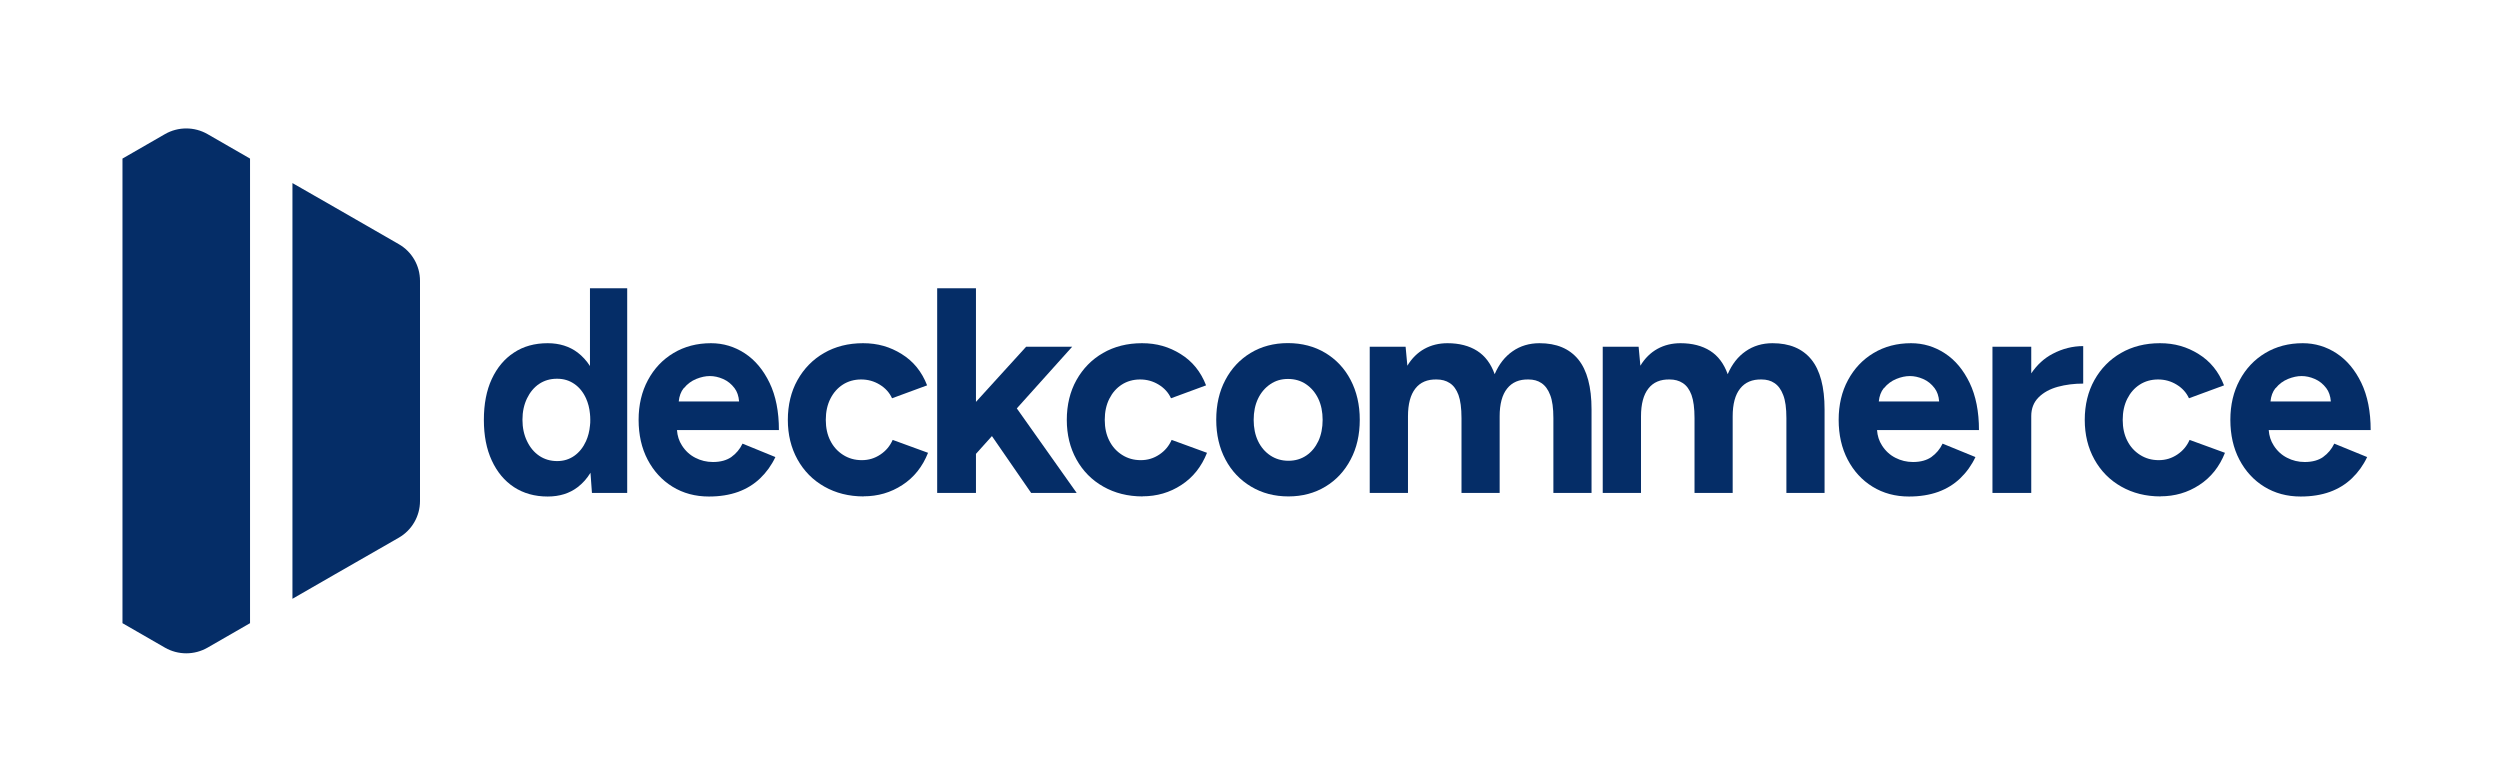
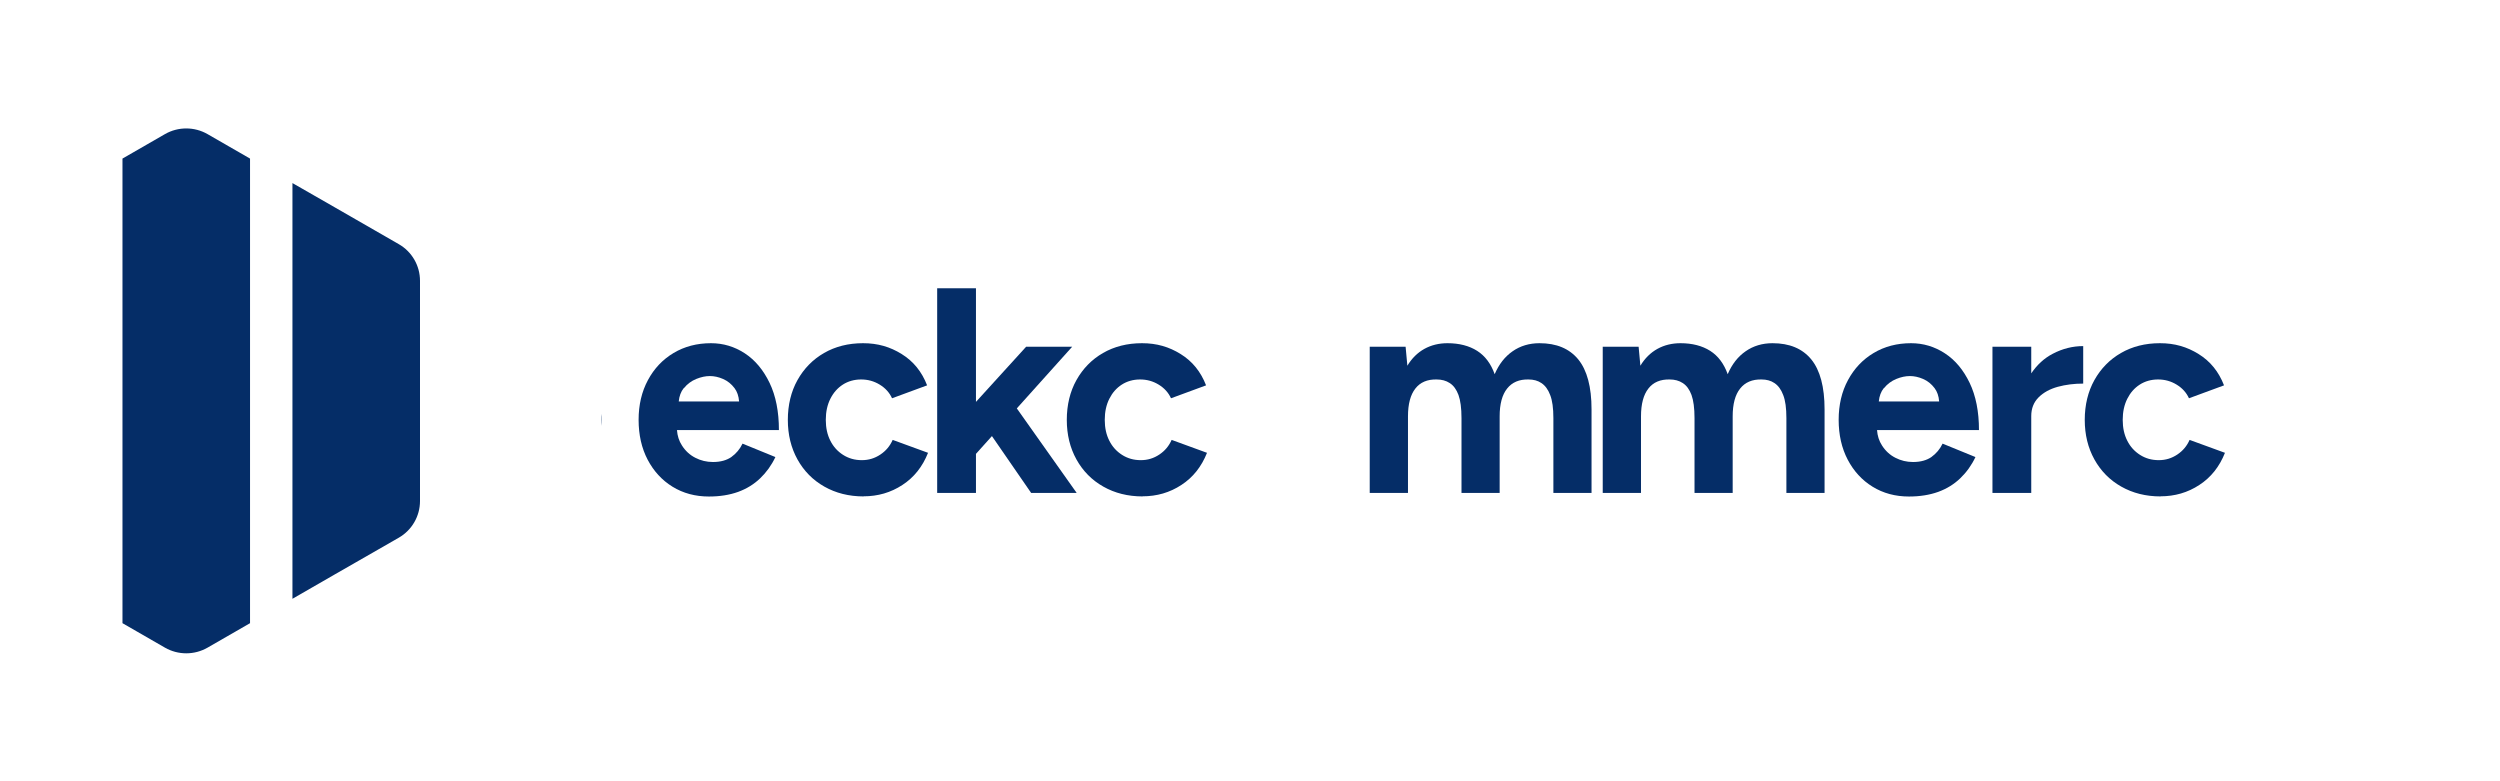
<svg xmlns="http://www.w3.org/2000/svg" width="224" height="70" viewBox="0 0 224 70" fill="none">
  <path d="M37.632 25.169V44.895C37.632 46.247 36.907 47.506 35.727 48.181L33.822 49.274L31.918 50.366L30.013 51.458L26.203 53.652V16.403L28.108 17.495L30.013 18.587L35.727 21.874C36.907 22.549 37.632 23.799 37.632 25.16V25.169Z" fill="#052D67" />
  <path d="M22.403 14.209V55.837L18.593 58.031C17.413 58.706 15.963 58.706 14.783 58.031L10.974 55.837V14.209L14.783 12.015C15.963 11.339 17.413 11.339 18.593 12.015L22.403 14.209Z" fill="#052D67" />
  <path d="M53.893 37.083V38.156C53.911 37.98 53.92 37.804 53.92 37.619C53.92 37.434 53.92 37.258 53.893 37.083ZM53.893 37.083V38.156C53.911 37.98 53.92 37.804 53.92 37.619C53.92 37.434 53.92 37.258 53.893 37.083ZM53.893 37.083V38.156C53.911 37.98 53.92 37.804 53.92 37.619C53.92 37.434 53.92 37.258 53.893 37.083Z" fill="#052D67" />
-   <path d="M52.861 25.826V32.797C52.554 32.315 52.183 31.917 51.765 31.593C51.031 31.038 50.129 30.751 49.07 30.751C47.908 30.751 46.896 31.029 46.05 31.593C45.195 32.149 44.535 32.945 44.062 33.963C43.588 34.981 43.355 36.203 43.355 37.619C43.355 39.036 43.588 40.23 44.062 41.257C44.535 42.285 45.195 43.081 46.05 43.645C46.905 44.201 47.908 44.488 49.07 44.488C50.129 44.488 51.031 44.21 51.765 43.645C52.211 43.303 52.592 42.877 52.907 42.359L53.038 44.164H56.197V25.826H52.852H52.861ZM51.458 40.841C51.012 41.155 50.501 41.313 49.925 41.313C49.321 41.313 48.782 41.155 48.317 40.841C47.853 40.526 47.49 40.091 47.221 39.526C46.951 38.971 46.812 38.332 46.812 37.61C46.812 36.888 46.951 36.259 47.221 35.694C47.49 35.139 47.853 34.703 48.308 34.398C48.763 34.093 49.293 33.935 49.906 33.935C50.52 33.935 51.012 34.093 51.458 34.398C51.904 34.703 52.257 35.139 52.508 35.694C52.694 36.111 52.815 36.564 52.861 37.073C52.88 37.249 52.889 37.425 52.889 37.61C52.889 37.795 52.889 37.971 52.861 38.147C52.815 38.647 52.694 39.11 52.508 39.526C52.257 40.082 51.904 40.526 51.458 40.841Z" fill="#052D67" />
  <path d="M65.554 40.934C65.117 41.239 64.569 41.396 63.881 41.396C63.314 41.396 62.785 41.267 62.301 41.017C61.809 40.767 61.409 40.397 61.103 39.915C60.843 39.517 60.694 39.054 60.657 38.536H69.791C69.791 36.879 69.512 35.463 68.954 34.306C68.397 33.148 67.654 32.26 66.734 31.658C65.814 31.056 64.801 30.751 63.705 30.751C62.441 30.751 61.326 31.047 60.35 31.63C59.374 32.214 58.612 33.019 58.055 34.056C57.498 35.092 57.219 36.277 57.219 37.62C57.219 38.962 57.488 40.156 58.027 41.183C58.566 42.211 59.309 43.026 60.257 43.609C61.205 44.192 62.292 44.488 63.519 44.488C64.504 44.488 65.368 44.349 66.139 44.072C66.901 43.794 67.561 43.386 68.118 42.85C68.676 42.313 69.131 41.683 69.475 40.952L66.529 39.749C66.297 40.239 65.962 40.637 65.535 40.943L65.554 40.934ZM61.279 34.778C61.586 34.398 61.958 34.13 62.385 33.954C62.822 33.778 63.221 33.695 63.602 33.695C63.983 33.695 64.383 33.778 64.782 33.954C65.191 34.13 65.535 34.407 65.814 34.778C66.046 35.083 66.185 35.481 66.223 35.972H60.815C60.861 35.49 61.01 35.092 61.261 34.778H61.279Z" fill="#052D67" />
  <path d="M77.382 44.479C76.063 44.479 74.892 44.183 73.861 43.599C72.829 43.016 72.03 42.202 71.454 41.165C70.878 40.128 70.59 38.943 70.59 37.62C70.59 36.296 70.878 35.083 71.454 34.056C72.03 33.028 72.82 32.214 73.833 31.63C74.846 31.047 76.007 30.751 77.326 30.751C78.646 30.751 79.752 31.075 80.792 31.723C81.842 32.371 82.595 33.306 83.069 34.528L79.928 35.685C79.696 35.176 79.324 34.768 78.823 34.463C78.321 34.157 77.772 34 77.159 34C76.546 34 75.988 34.157 75.514 34.463C75.041 34.768 74.669 35.194 74.4 35.731C74.13 36.268 73.991 36.898 73.991 37.62C73.991 38.342 74.13 38.962 74.4 39.489C74.669 40.026 75.05 40.443 75.542 40.758C76.035 41.072 76.592 41.23 77.215 41.23C77.838 41.23 78.376 41.063 78.878 40.73C79.38 40.397 79.742 39.962 79.984 39.415L83.153 40.572C82.66 41.813 81.898 42.776 80.857 43.451C79.817 44.136 78.655 44.47 77.373 44.47L77.382 44.479Z" fill="#052D67" />
  <path d="M96.468 44.164H92.389L88.877 39.073L87.446 40.665V44.164H83.971V25.826H87.446V36.009L91.943 31.066H96.069L91.107 36.592L96.468 44.164Z" fill="#052D67" />
  <path d="M102.377 44.479C101.058 44.479 99.887 44.183 98.856 43.599C97.824 43.016 97.025 42.202 96.449 41.165C95.873 40.128 95.585 38.943 95.585 37.62C95.585 36.296 95.873 35.083 96.449 34.056C97.025 33.028 97.815 32.214 98.828 31.63C99.841 31.047 101.002 30.751 102.322 30.751C103.641 30.751 104.747 31.075 105.787 31.723C106.837 32.371 107.59 33.306 108.064 34.528L104.923 35.685C104.691 35.176 104.319 34.768 103.818 34.463C103.316 34.157 102.768 34 102.154 34C101.541 34 100.984 34.157 100.51 34.463C100.036 34.768 99.664 35.194 99.395 35.731C99.125 36.268 98.986 36.898 98.986 37.62C98.986 38.342 99.125 38.962 99.395 39.489C99.664 40.026 100.045 40.443 100.538 40.758C101.03 41.072 101.588 41.23 102.21 41.23C102.833 41.23 103.372 41.063 103.873 40.73C104.375 40.397 104.737 39.962 104.979 39.415L108.148 40.572C107.655 41.813 106.893 42.776 105.853 43.451C104.812 44.136 103.65 44.47 102.368 44.47L102.377 44.479Z" fill="#052D67" />
-   <path d="M115.442 44.479C114.187 44.479 113.072 44.183 112.097 43.599C111.121 43.016 110.35 42.211 109.802 41.174C109.253 40.147 108.975 38.953 108.975 37.61C108.975 36.268 109.244 35.074 109.792 34.046C110.331 33.019 111.093 32.204 112.06 31.621C113.026 31.038 114.141 30.742 115.395 30.742C116.65 30.742 117.783 31.038 118.75 31.621C119.716 32.204 120.478 33.01 121.017 34.046C121.556 35.074 121.835 36.268 121.835 37.61C121.835 38.953 121.565 40.147 121.017 41.174C120.478 42.202 119.725 43.016 118.759 43.599C117.793 44.183 116.687 44.479 115.442 44.479ZM115.442 41.285C116.046 41.285 116.585 41.128 117.049 40.813C117.514 40.498 117.867 40.063 118.127 39.517C118.378 38.971 118.508 38.332 118.508 37.62C118.508 36.907 118.378 36.268 118.118 35.722C117.858 35.176 117.486 34.741 117.021 34.426C116.557 34.111 116.018 33.954 115.405 33.954C114.791 33.954 114.28 34.111 113.816 34.426C113.351 34.741 112.979 35.176 112.719 35.722C112.459 36.268 112.329 36.907 112.329 37.62C112.329 38.332 112.459 38.971 112.719 39.517C112.979 40.063 113.351 40.498 113.825 40.813C114.299 41.128 114.847 41.285 115.451 41.285H115.442Z" fill="#052D67" />
  <path d="M122.727 44.164V31.066H125.942L126.1 32.769C126.499 32.102 127.01 31.603 127.623 31.26C128.246 30.918 128.934 30.751 129.695 30.751C130.745 30.751 131.638 30.982 132.353 31.436C133.068 31.89 133.589 32.593 133.923 33.528C134.304 32.639 134.834 31.954 135.531 31.473C136.218 30.992 137.027 30.751 137.937 30.751C139.461 30.751 140.613 31.232 141.413 32.204C142.202 33.176 142.602 34.667 142.602 36.675V44.164H139.183V37.462C139.183 36.574 139.09 35.879 138.894 35.389C138.709 34.898 138.448 34.546 138.114 34.324C137.789 34.102 137.398 34 136.952 34C136.125 33.982 135.484 34.25 135.038 34.815C134.592 35.37 134.369 36.203 134.369 37.305V44.164H130.95V37.462C130.95 36.574 130.857 35.879 130.68 35.389C130.495 34.898 130.244 34.546 129.9 34.324C129.565 34.102 129.166 34 128.72 34C127.893 33.982 127.252 34.25 126.815 34.815C126.378 35.37 126.155 36.203 126.155 37.305V44.164H122.736H122.727Z" fill="#052D67" />
  <path d="M143.605 44.164V31.066H146.82L146.978 32.769C147.378 32.102 147.889 31.603 148.502 31.26C149.125 30.918 149.812 30.751 150.574 30.751C151.624 30.751 152.516 30.982 153.232 31.436C153.947 31.89 154.468 32.593 154.802 33.528C155.183 32.639 155.713 31.954 156.41 31.473C157.097 30.992 157.906 30.751 158.816 30.751C160.34 30.751 161.492 31.232 162.292 32.204C163.081 33.176 163.481 34.667 163.481 36.675V44.164H160.061V37.462C160.061 36.574 159.969 35.879 159.773 35.389C159.588 34.898 159.327 34.546 158.993 34.324C158.668 34.102 158.277 34 157.831 34C157.004 33.982 156.363 34.25 155.917 34.815C155.471 35.37 155.248 36.203 155.248 37.305V44.164H151.829V37.462C151.829 36.574 151.736 35.879 151.559 35.389C151.374 34.898 151.123 34.546 150.779 34.324C150.444 34.102 150.045 34 149.599 34C148.772 33.982 148.131 34.25 147.694 34.815C147.257 35.37 147.034 36.203 147.034 37.305V44.164H143.615H143.605Z" fill="#052D67" />
  <path d="M173.079 40.934C172.642 41.239 172.094 41.396 171.406 41.396C170.84 41.396 170.31 41.267 169.827 41.017C169.334 40.767 168.935 40.397 168.628 39.915C168.368 39.517 168.219 39.054 168.182 38.536H177.316C177.316 36.879 177.037 35.463 176.48 34.306C175.922 33.148 175.188 32.26 174.259 31.658C173.339 31.056 172.326 30.751 171.23 30.751C169.966 30.751 168.851 31.047 167.876 31.63C166.9 32.214 166.138 33.019 165.58 34.056C165.023 35.083 164.744 36.277 164.744 37.62C164.744 38.962 165.014 40.156 165.553 41.183C166.091 42.211 166.835 43.026 167.783 43.609C168.73 44.192 169.818 44.488 171.044 44.488C172.02 44.488 172.893 44.349 173.664 44.072C174.426 43.794 175.086 43.386 175.644 42.85C176.201 42.313 176.656 41.683 177 40.952L174.055 39.749C173.822 40.239 173.488 40.637 173.06 40.943L173.079 40.934ZM168.805 34.778C169.111 34.398 169.483 34.13 169.91 33.954C170.338 33.778 170.747 33.695 171.128 33.695C171.509 33.695 171.899 33.778 172.308 33.954C172.717 34.13 173.06 34.407 173.339 34.778C173.571 35.083 173.711 35.481 173.748 35.972H168.34C168.387 35.49 168.535 35.092 168.786 34.778H168.805Z" fill="#052D67" />
  <path d="M186.655 31.02V34.37C185.846 34.37 185.094 34.463 184.378 34.657C183.672 34.852 183.096 35.167 182.659 35.602C182.223 36.037 182 36.601 182 37.277V44.164H178.524V31.066H182V33.454C182.52 32.686 183.161 32.093 183.932 31.695C184.796 31.242 185.707 31.01 186.655 31.01V31.02Z" fill="#052D67" />
  <path d="M193.586 44.479C192.267 44.479 191.096 44.183 190.065 43.599C189.033 43.016 188.234 42.202 187.658 41.165C187.082 40.128 186.794 38.943 186.794 37.62C186.794 36.296 187.082 35.083 187.658 34.056C188.234 33.028 189.024 32.214 190.037 31.63C191.05 31.047 192.211 30.751 193.531 30.751C194.85 30.751 195.956 31.075 196.996 31.723C198.046 32.371 198.799 33.306 199.273 34.528L196.132 35.685C195.9 35.176 195.528 34.768 195.027 34.463C194.525 34.157 193.977 34 193.363 34C192.75 34 192.193 34.157 191.719 34.463C191.245 34.768 190.873 35.194 190.604 35.731C190.334 36.268 190.195 36.898 190.195 37.62C190.195 38.342 190.334 38.962 190.604 39.489C190.873 40.026 191.254 40.443 191.747 40.758C192.239 41.072 192.797 41.23 193.419 41.23C194.042 41.23 194.581 41.063 195.082 40.73C195.584 40.397 195.946 39.962 196.188 39.415L199.357 40.572C198.864 41.813 198.102 42.776 197.062 43.451C196.021 44.136 194.859 44.47 193.577 44.47L193.586 44.479Z" fill="#052D67" />
-   <path d="M208.175 40.934C207.747 41.239 207.19 41.396 206.502 41.396C205.935 41.396 205.406 41.267 204.923 41.017C204.43 40.767 204.03 40.397 203.724 39.915C203.464 39.517 203.315 39.054 203.278 38.536H212.412C212.412 36.879 212.133 35.463 211.576 34.306C211.018 33.148 210.275 32.26 209.355 31.658C208.435 31.056 207.422 30.751 206.326 30.751C205.062 30.751 203.947 31.047 202.971 31.63C201.996 32.214 201.234 33.019 200.676 34.056C200.119 35.092 199.84 36.277 199.84 37.62C199.84 38.962 200.109 40.156 200.648 41.183C201.187 42.211 201.931 43.026 202.878 43.609C203.826 44.192 204.913 44.488 206.14 44.488C207.125 44.488 207.989 44.349 208.76 44.072C209.522 43.794 210.182 43.386 210.739 42.85C211.297 42.313 211.752 41.683 212.096 40.952L209.15 39.749C208.918 40.239 208.584 40.637 208.156 40.943L208.175 40.934ZM203.9 34.778C204.207 34.398 204.579 34.13 205.006 33.954C205.443 33.778 205.842 33.695 206.223 33.695C206.604 33.695 207.004 33.778 207.403 33.954C207.812 34.13 208.156 34.407 208.435 34.778C208.667 35.083 208.807 35.481 208.844 35.972H203.436C203.482 35.49 203.631 35.092 203.882 34.778H203.9Z" fill="#052D67" />
</svg>